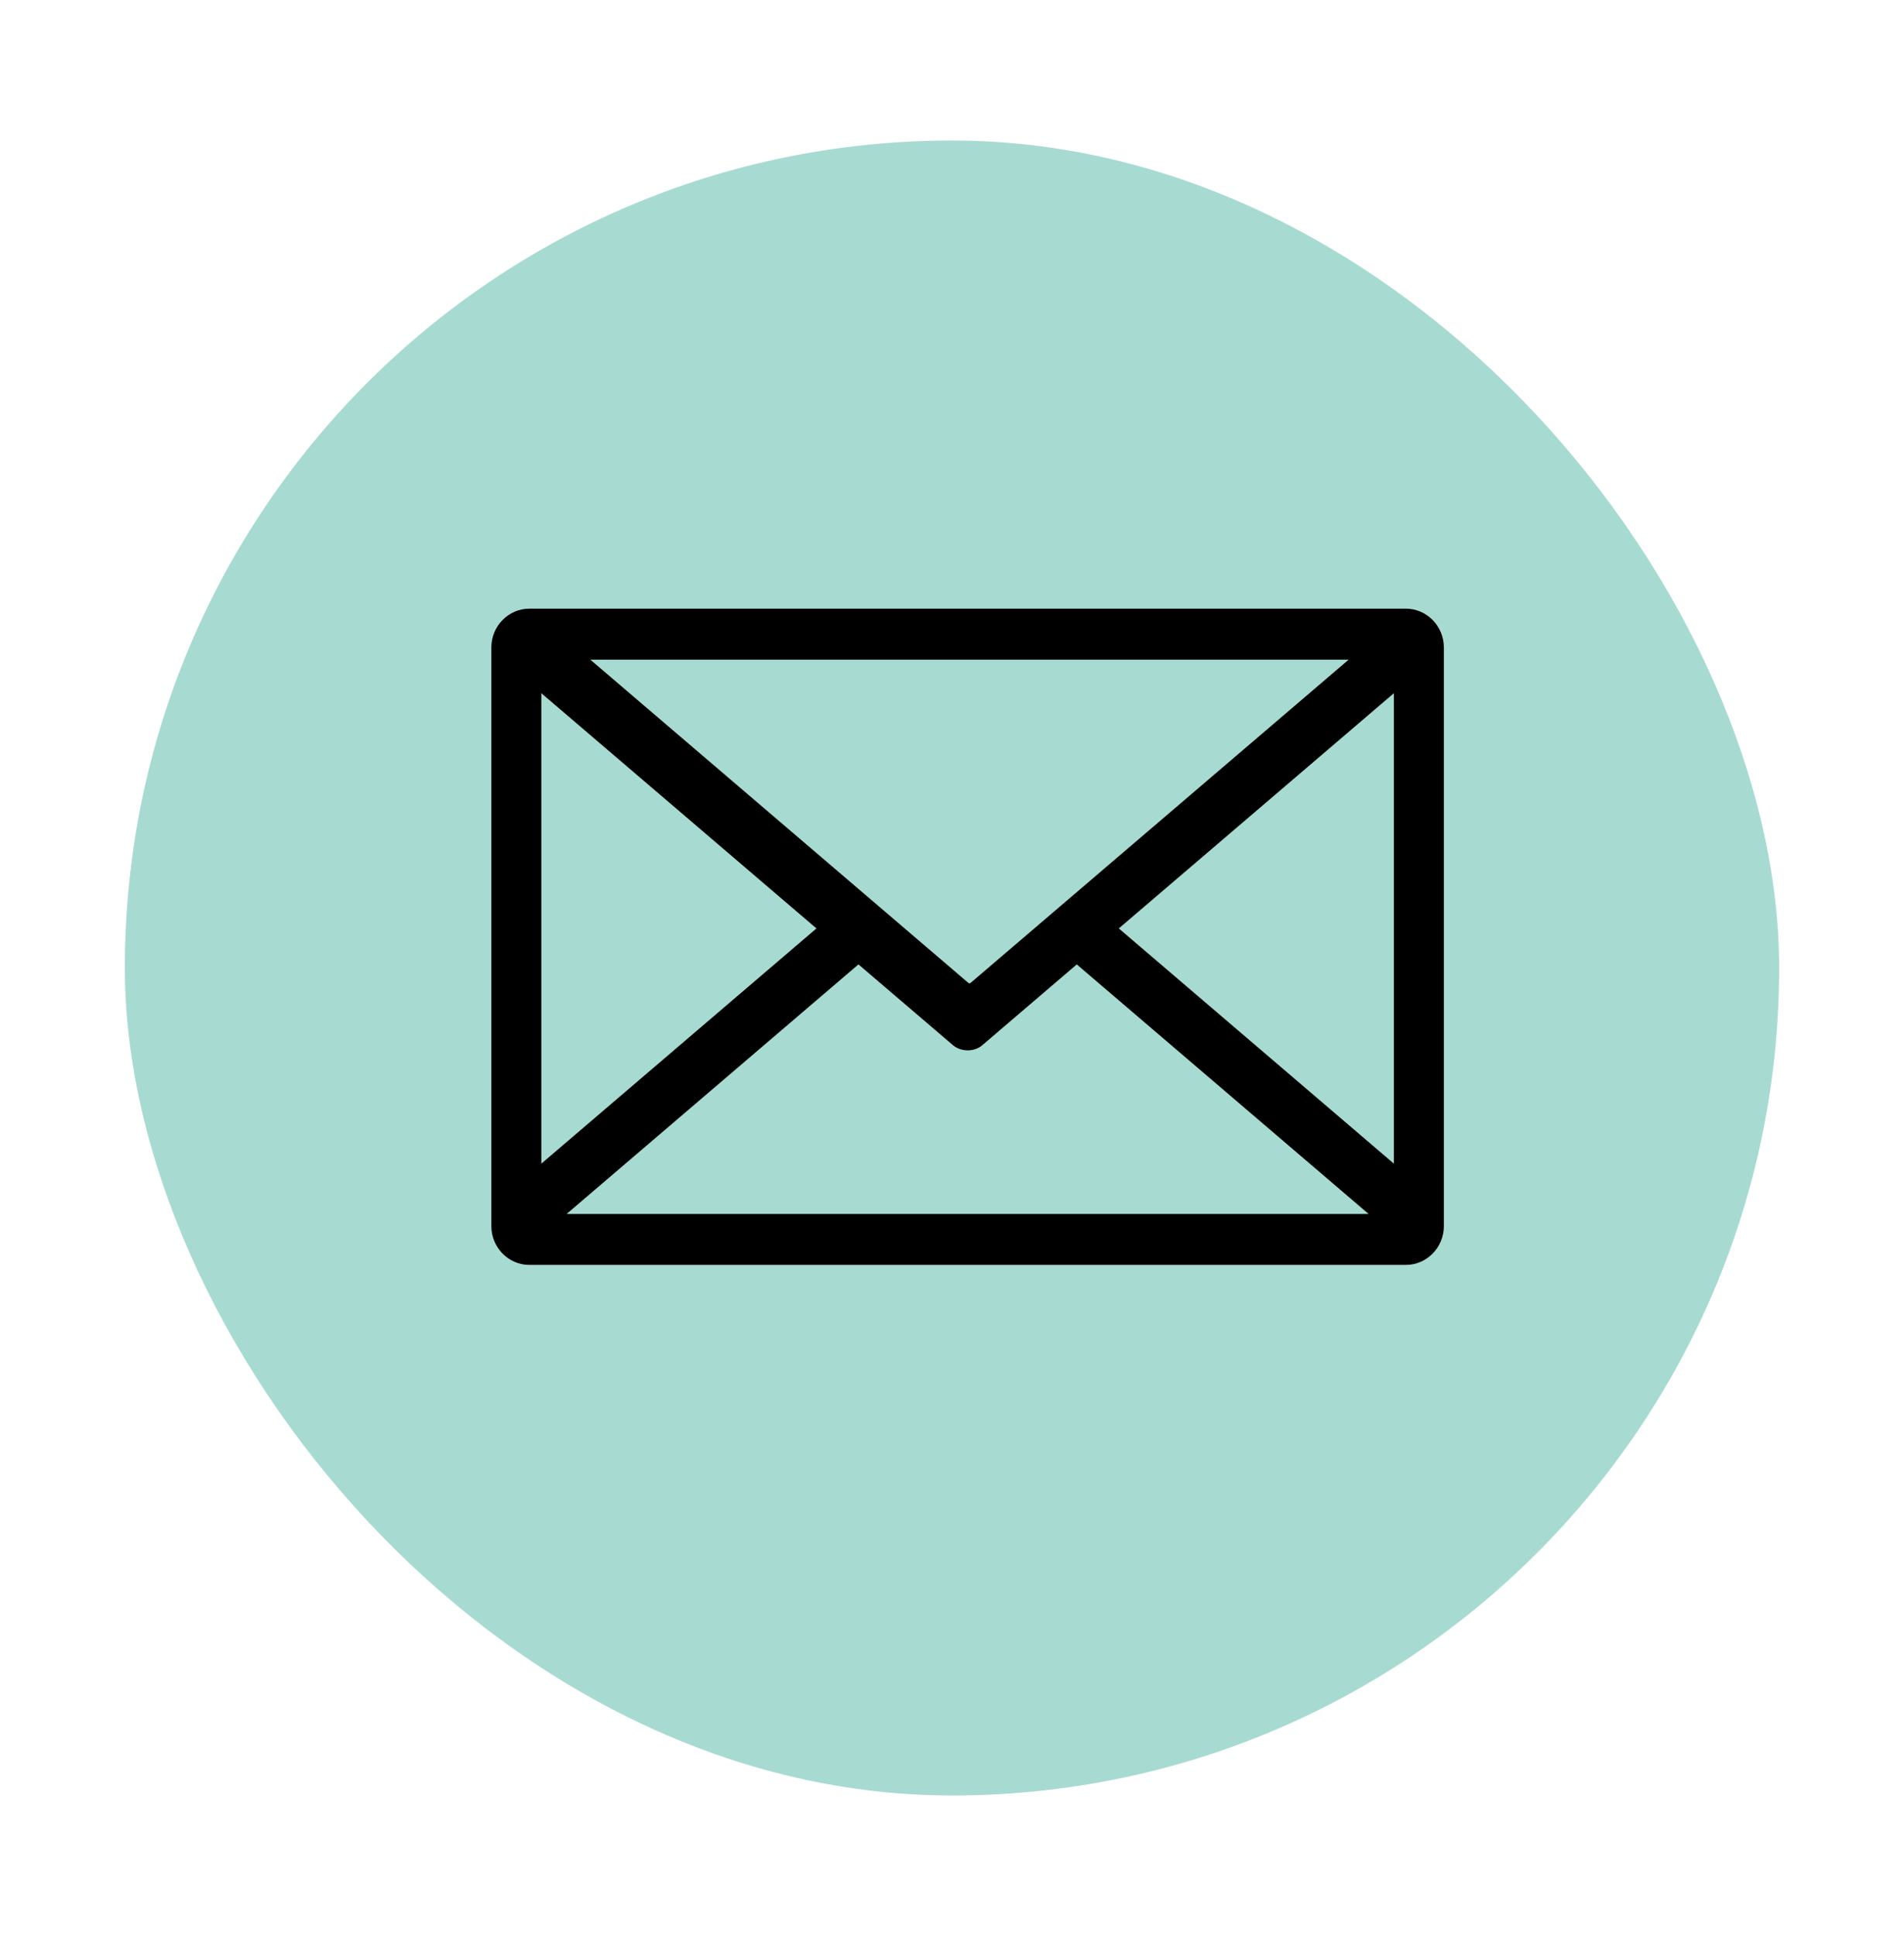
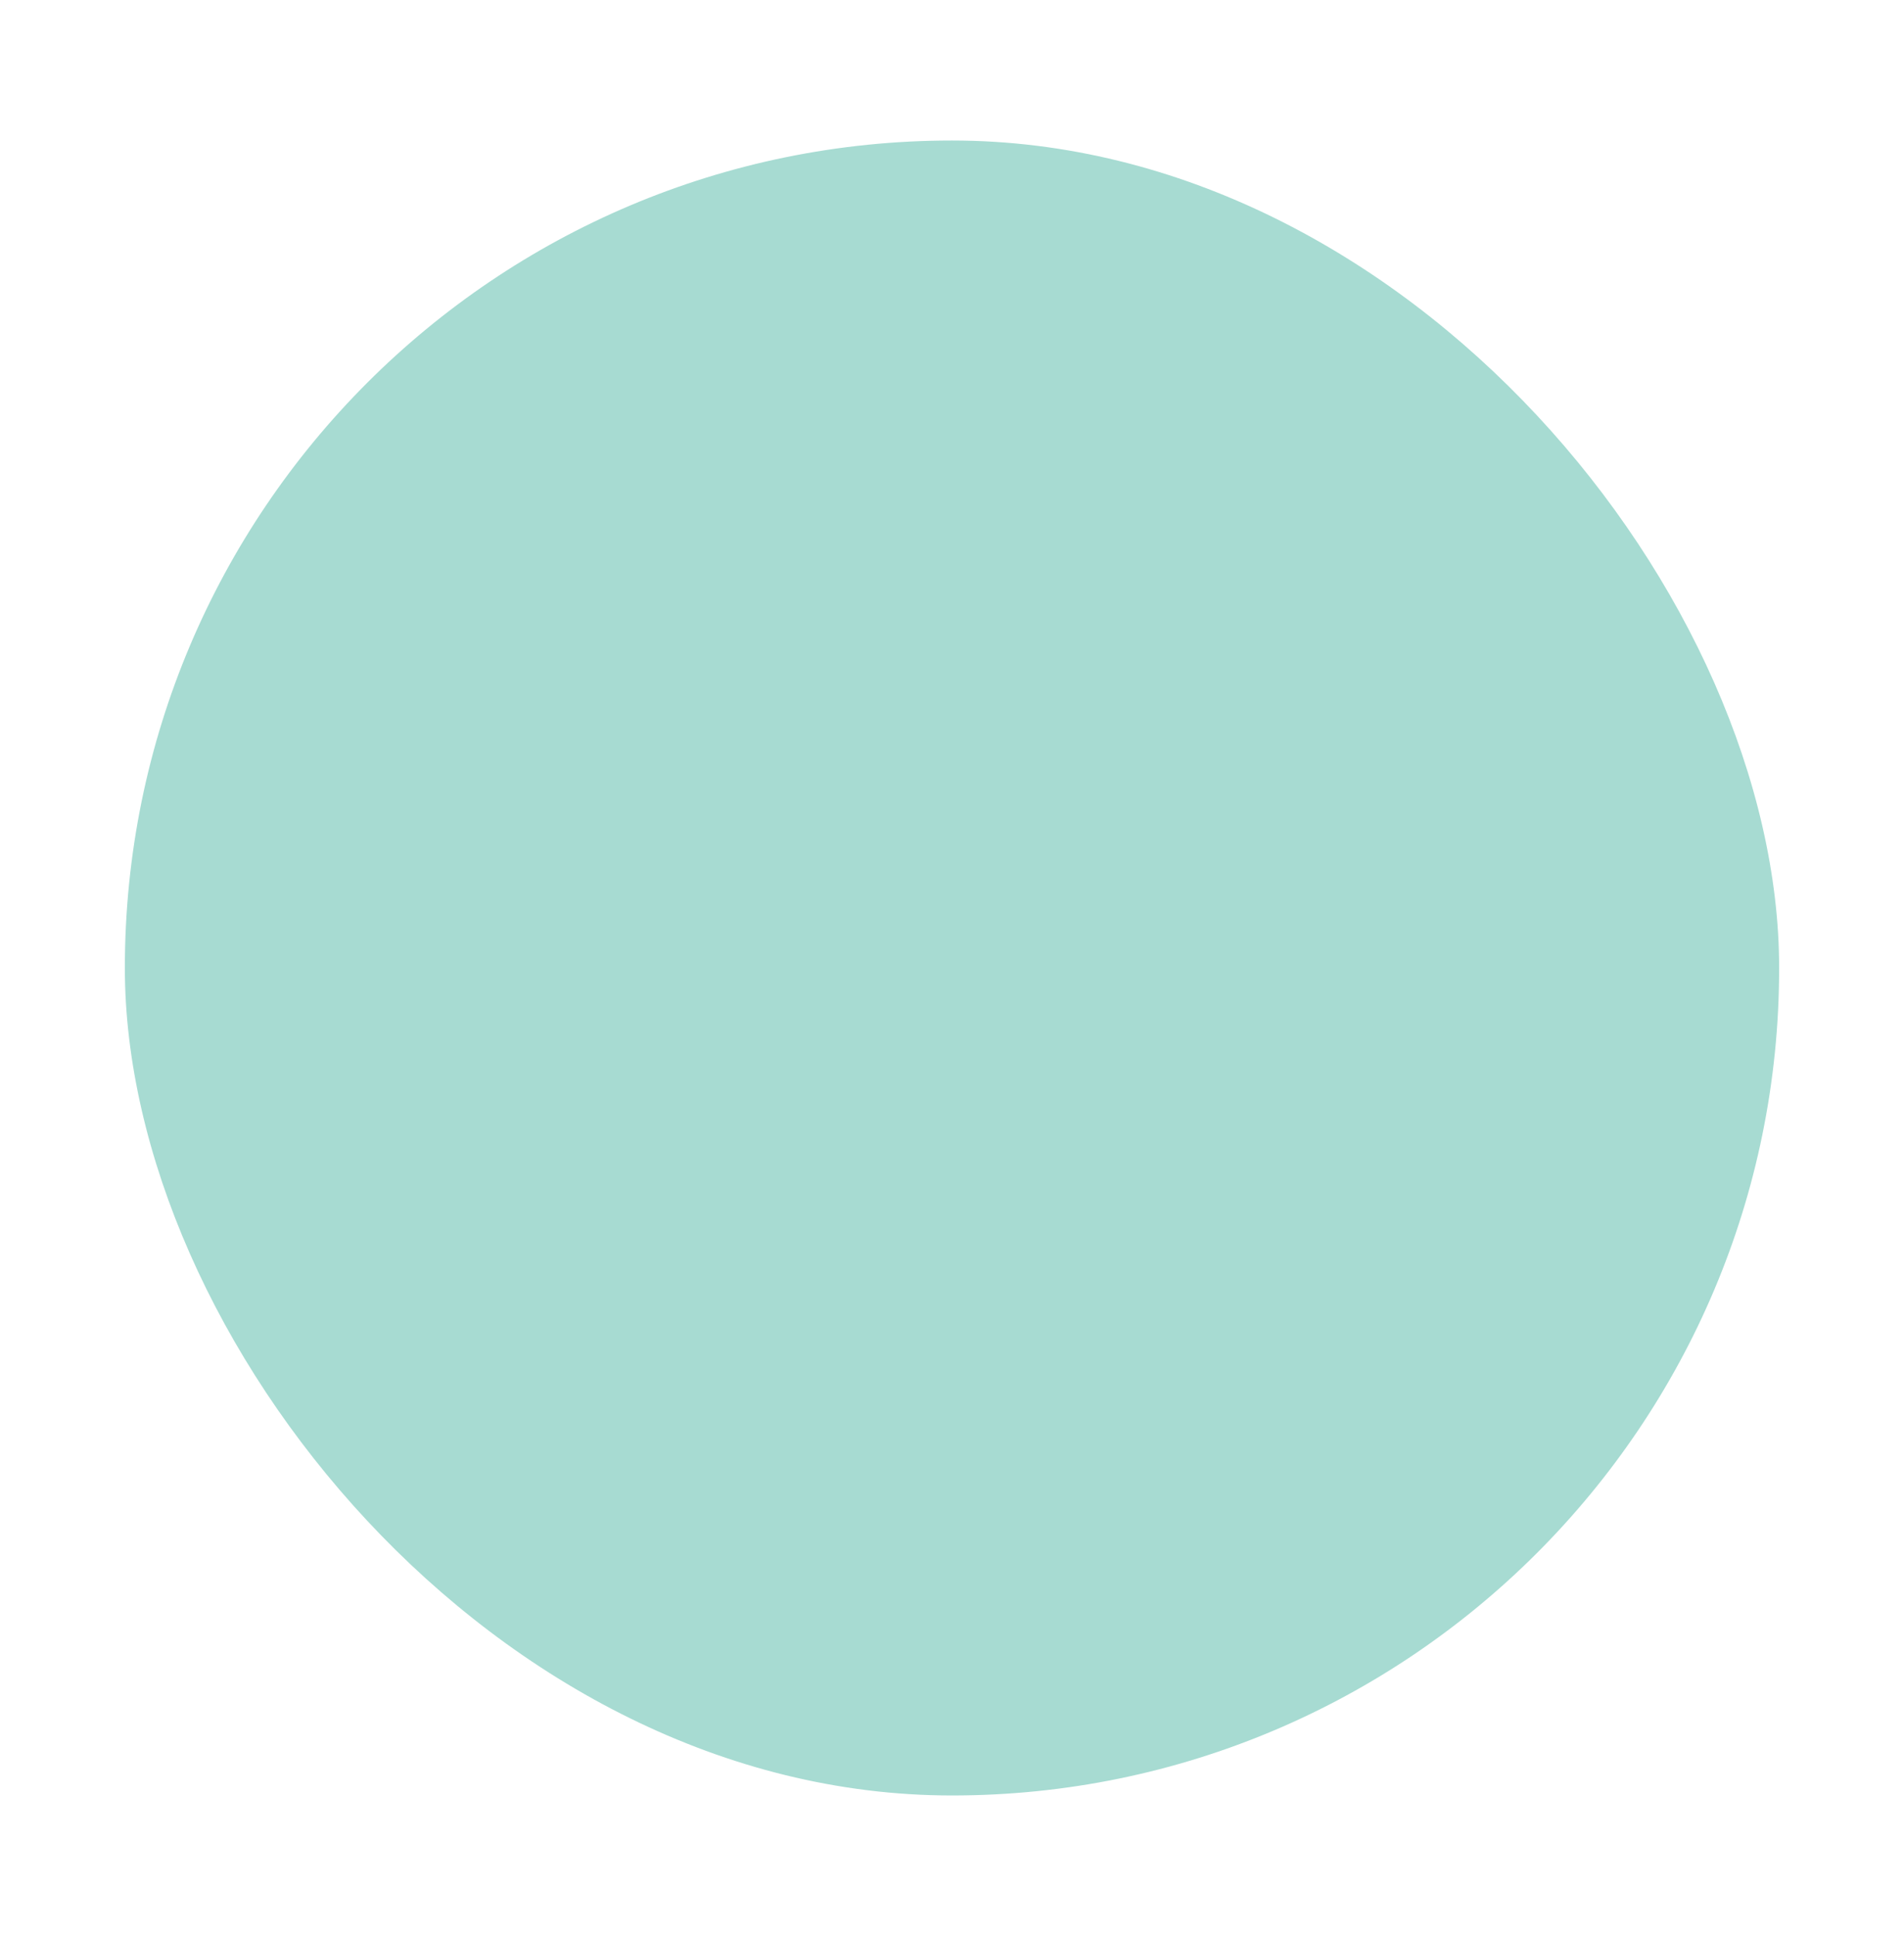
<svg xmlns="http://www.w3.org/2000/svg" width="61" height="62" viewBox="0 0 61 62" fill="none">
  <g id="mail icon" filter="url(#filter0_d_2035_4195)">
    <rect x="4" y="0.5" width="53" height="53" rx="26.5" fill="#A7DBD2" />
-     <path id="Vector" fill-rule="evenodd" clip-rule="evenodd" d="M17.343 18.2L26.157 25.733L17.343 33.266V18.201V18.2ZM43.209 17.125L31.095 27.478C31.076 27.495 31.044 27.495 31.025 27.478L18.912 17.125H43.209ZM44.657 33.266L35.844 25.733L44.657 18.2V33.265V33.266ZM34.497 26.885L43.847 34.877H18.153L27.503 26.885L30.526 29.468C30.787 29.691 31.21 29.694 31.468 29.475L34.497 26.886V26.885ZM16.96 15.492H45.04C45.71 15.492 46.258 16.051 46.258 16.734V35.267C46.258 35.951 45.71 36.509 45.04 36.509H16.96C16.29 36.509 15.742 35.951 15.742 35.267V16.734C15.742 16.052 16.29 15.492 16.96 15.492Z" fill="black" />
  </g>
  <defs>
    <filter id="filter0_d_2035_4195" x="0" y="0.5" width="61" height="61" filterUnits="userSpaceOnUse" color-interpolation-filters="sRGB">
      <feFlood flood-opacity="0" result="BackgroundImageFix" />
      <feColorMatrix in="SourceAlpha" type="matrix" values="0 0 0 0 0 0 0 0 0 0 0 0 0 0 0 0 0 0 127 0" result="hardAlpha" />
      <feOffset dy="4" />
      <feGaussianBlur stdDeviation="2" />
      <feComposite in2="hardAlpha" operator="out" />
      <feColorMatrix type="matrix" values="0 0 0 0 0 0 0 0 0 0 0 0 0 0 0 0 0 0 0.25 0" />
      <feBlend mode="normal" in2="BackgroundImageFix" result="effect1_dropShadow_2035_4195" />
      <feBlend mode="normal" in="SourceGraphic" in2="effect1_dropShadow_2035_4195" result="shape" />
    </filter>
  </defs>
</svg>